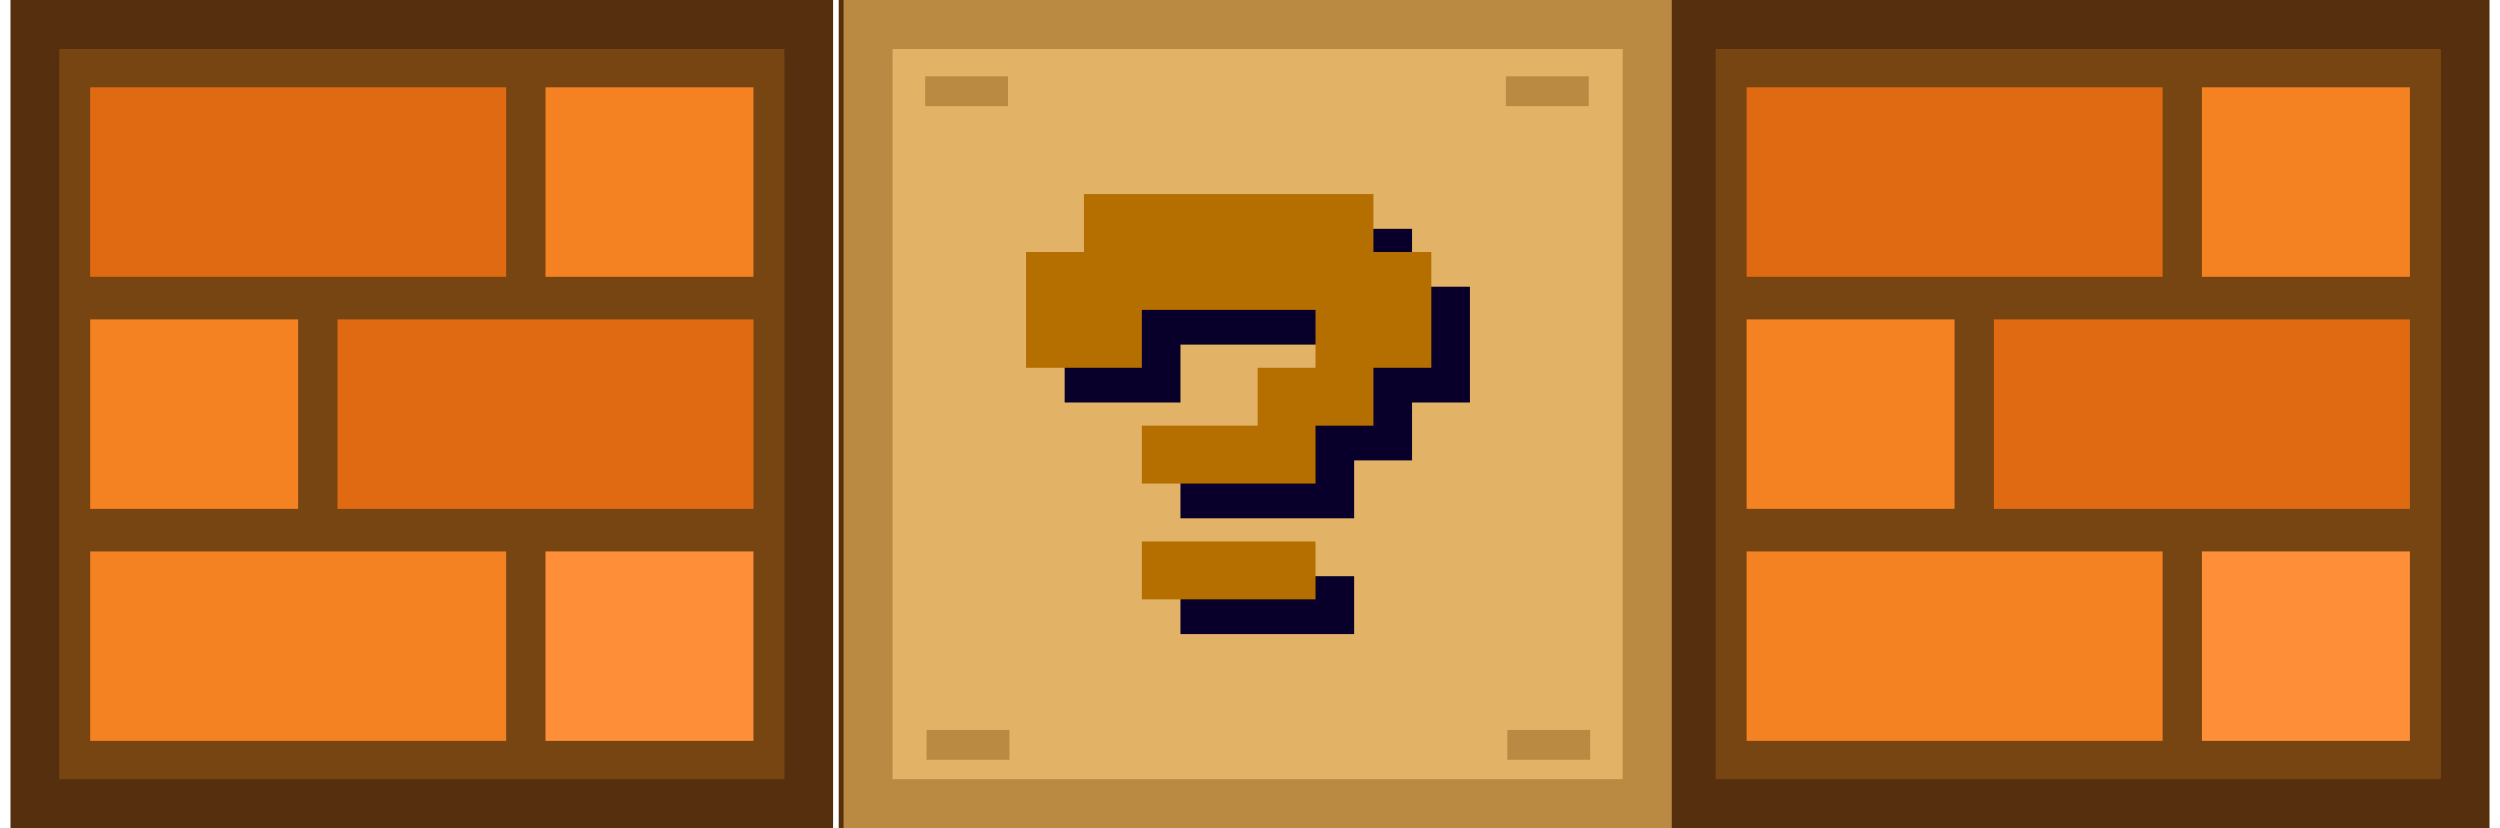
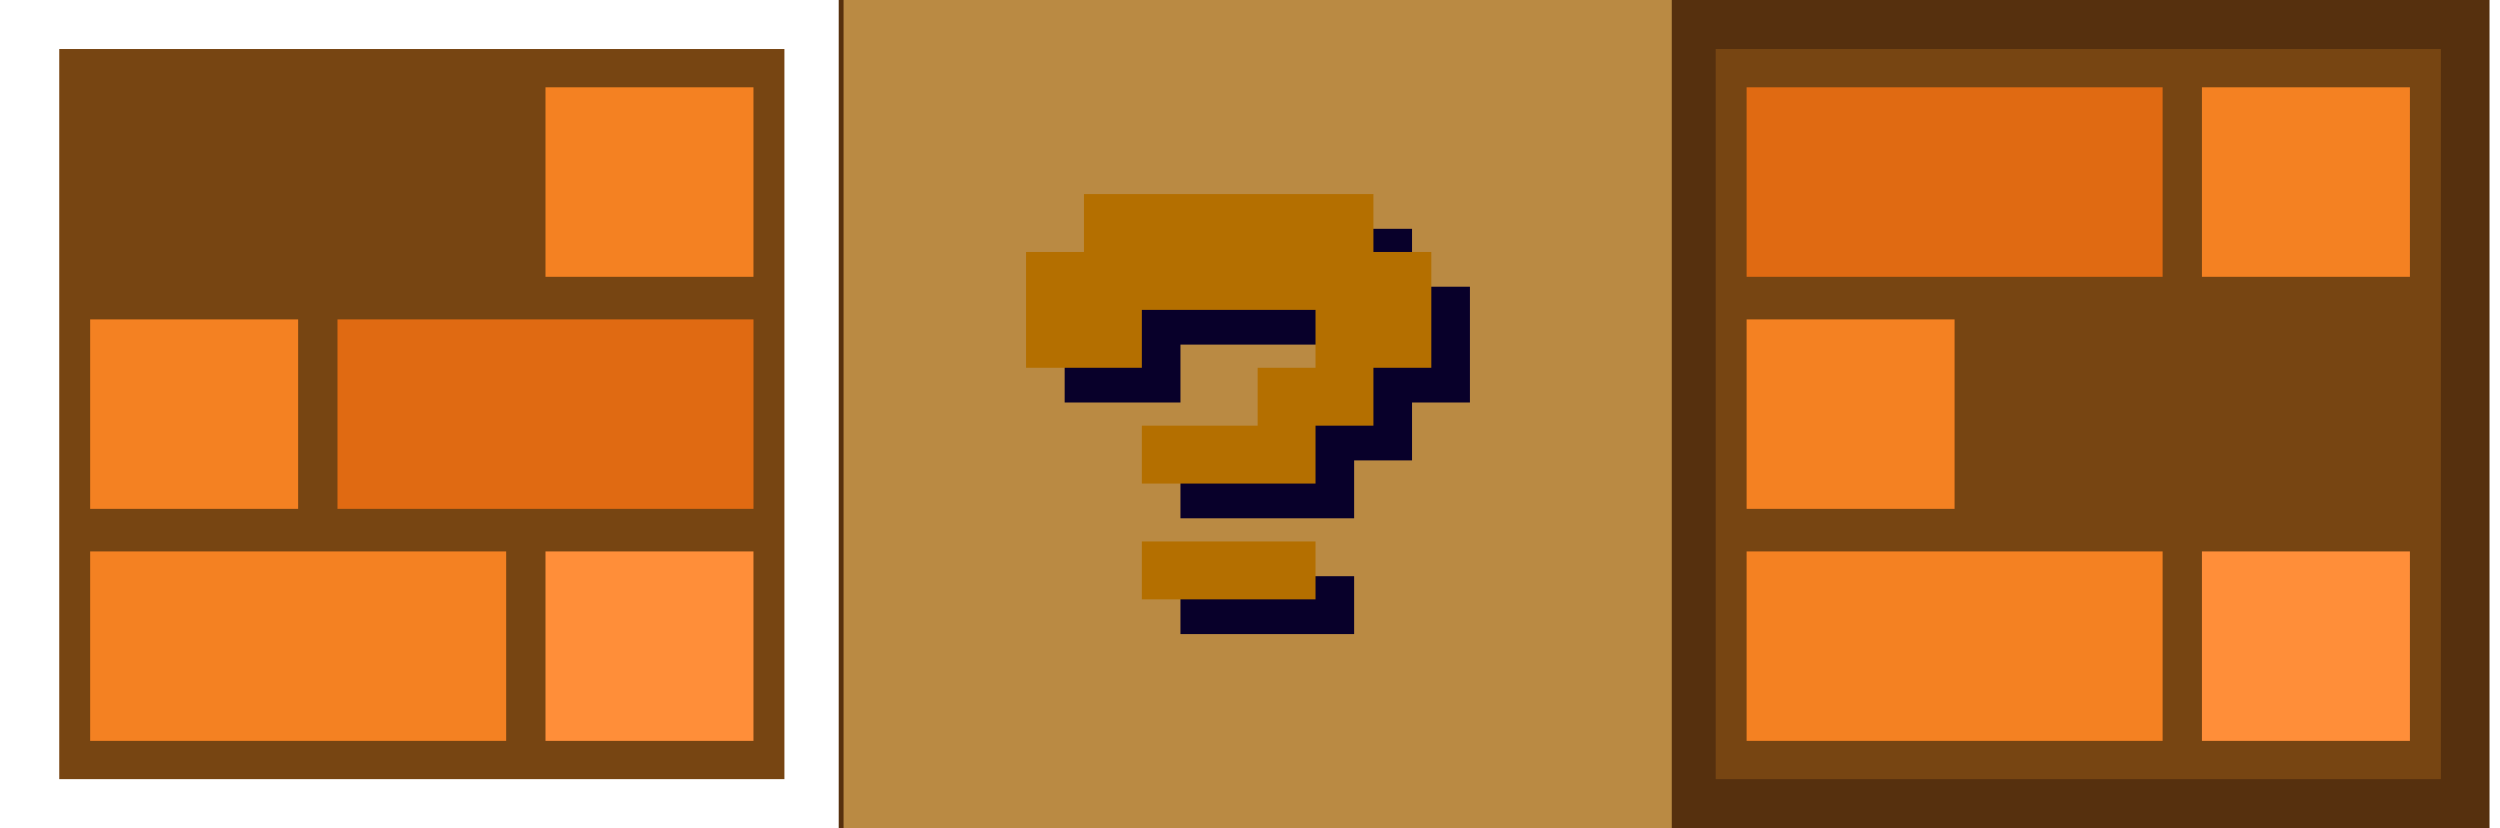
<svg xmlns="http://www.w3.org/2000/svg" width="163" height="54" viewBox="0 0 163 54" fill="none">
-   <path d="M54.317 0H0.684V54H54.317V0Z" fill="#56300E" />
  <path d="M51.144 3.196H3.863V50.8H51.144V3.196Z" fill="#774512" />
-   <path d="M33.002 5.692H5.879V18.048H33.002V5.692Z" fill="#E06A12" />
  <path d="M49.126 5.692H35.566V18.048H49.126V5.692Z" fill="#F48122" />
  <path d="M33.002 35.953H5.879V48.305H33.002V35.953Z" fill="#F48122" />
  <path d="M49.126 35.953H35.566V48.305H49.126V35.953Z" fill="#FF8E39" />
  <path d="M49.127 20.825H22.004V33.177H49.127V20.825Z" fill="#E06A12" />
  <path d="M19.438 20.825H5.879V33.177H19.438V20.825Z" fill="#F48122" />
  <path d="M108.317 0H54.684V54H108.317V0Z" fill="#56300E" />
  <path d="M105.144 3.196H57.863V50.8H105.144V3.196Z" fill="#774512" />
  <path d="M87.002 5.692H59.879V18.048H87.002V5.692Z" fill="#E06A12" />
  <path d="M103.126 5.692H89.566V18.048H103.126V5.692Z" fill="#F48122" />
  <path d="M87.002 35.953H59.879V48.305H87.002V35.953Z" fill="#F48122" />
  <path d="M103.126 35.953H89.566V48.305H103.126V35.953Z" fill="#FF8E39" />
  <path d="M103.127 20.825H76.004V33.177H103.127V20.825Z" fill="#E06A12" />
  <path d="M73.438 20.825H59.879V33.177H73.438V20.825Z" fill="#F48122" />
  <path d="M162.317 0H108.684V54H162.317V0Z" fill="#56300E" />
-   <path d="M159.144 3.196H111.863V50.8H159.144V3.196Z" fill="#774512" />
+   <path d="M159.144 3.196H111.863V50.8H159.144Z" fill="#774512" />
  <path d="M141.002 5.692H113.879V18.048H141.002V5.692Z" fill="#E06A12" />
  <path d="M157.126 5.692H143.566V18.048H157.126V5.692Z" fill="#F48122" />
  <path d="M141.002 35.953H113.879V48.305H141.002V35.953Z" fill="#F48122" />
  <path d="M157.126 35.953H143.566V48.305H157.126V35.953Z" fill="#FF8E39" />
-   <path d="M157.127 20.825H130.004V33.177H157.127V20.825Z" fill="#E06A12" />
  <path d="M127.438 20.825H113.879V33.177H127.438V20.825Z" fill="#F48122" />
  <g clip-path="url(#clip0_504_2194)">
    <path d="M109 0H55V54H109V0Z" fill="#BA8A43" />
-     <path d="M105.799 3.196H58.195V50.8H105.799V3.196Z" fill="#E2B266" />
    <path d="M73.191 16.806V14.919H92.065V18.694H95.839V26.243H92.065V30.018H88.29V33.793H76.966V30.018H84.515V26.243H88.29V22.468H76.966V26.243H69.416V18.694H73.191V16.806ZM76.966 39.455V37.568H88.29V41.342H76.966V39.455Z" fill="#08002A" />
    <path d="M70.673 14.542V12.654H89.547V16.429H93.322V23.979H89.547V27.753H85.772V31.528H74.448V27.753H81.998V23.979H85.772V20.204H74.448V23.979H66.898V16.429H70.673V14.542ZM74.448 37.19V35.303H85.772V39.078H74.448V37.19Z" fill="#B46F00" />
    <path d="M65.724 4.975H60.322V6.921H65.724V4.975Z" fill="#BA8A43" />
    <path d="M103.586 4.975H98.184V6.921H103.586V4.975Z" fill="#BA8A43" />
    <path d="M65.816 47.592H60.414V49.538H65.816V47.592Z" fill="#BA8A43" />
    <path d="M103.681 47.592H98.279V49.538H103.681V47.592Z" fill="#BA8A43" />
  </g>
  <defs>
    <clipPath id="clip0_504_2194">
      <rect width="54" height="54" fill="white" transform="translate(55)" />
    </clipPath>
  </defs>
</svg>